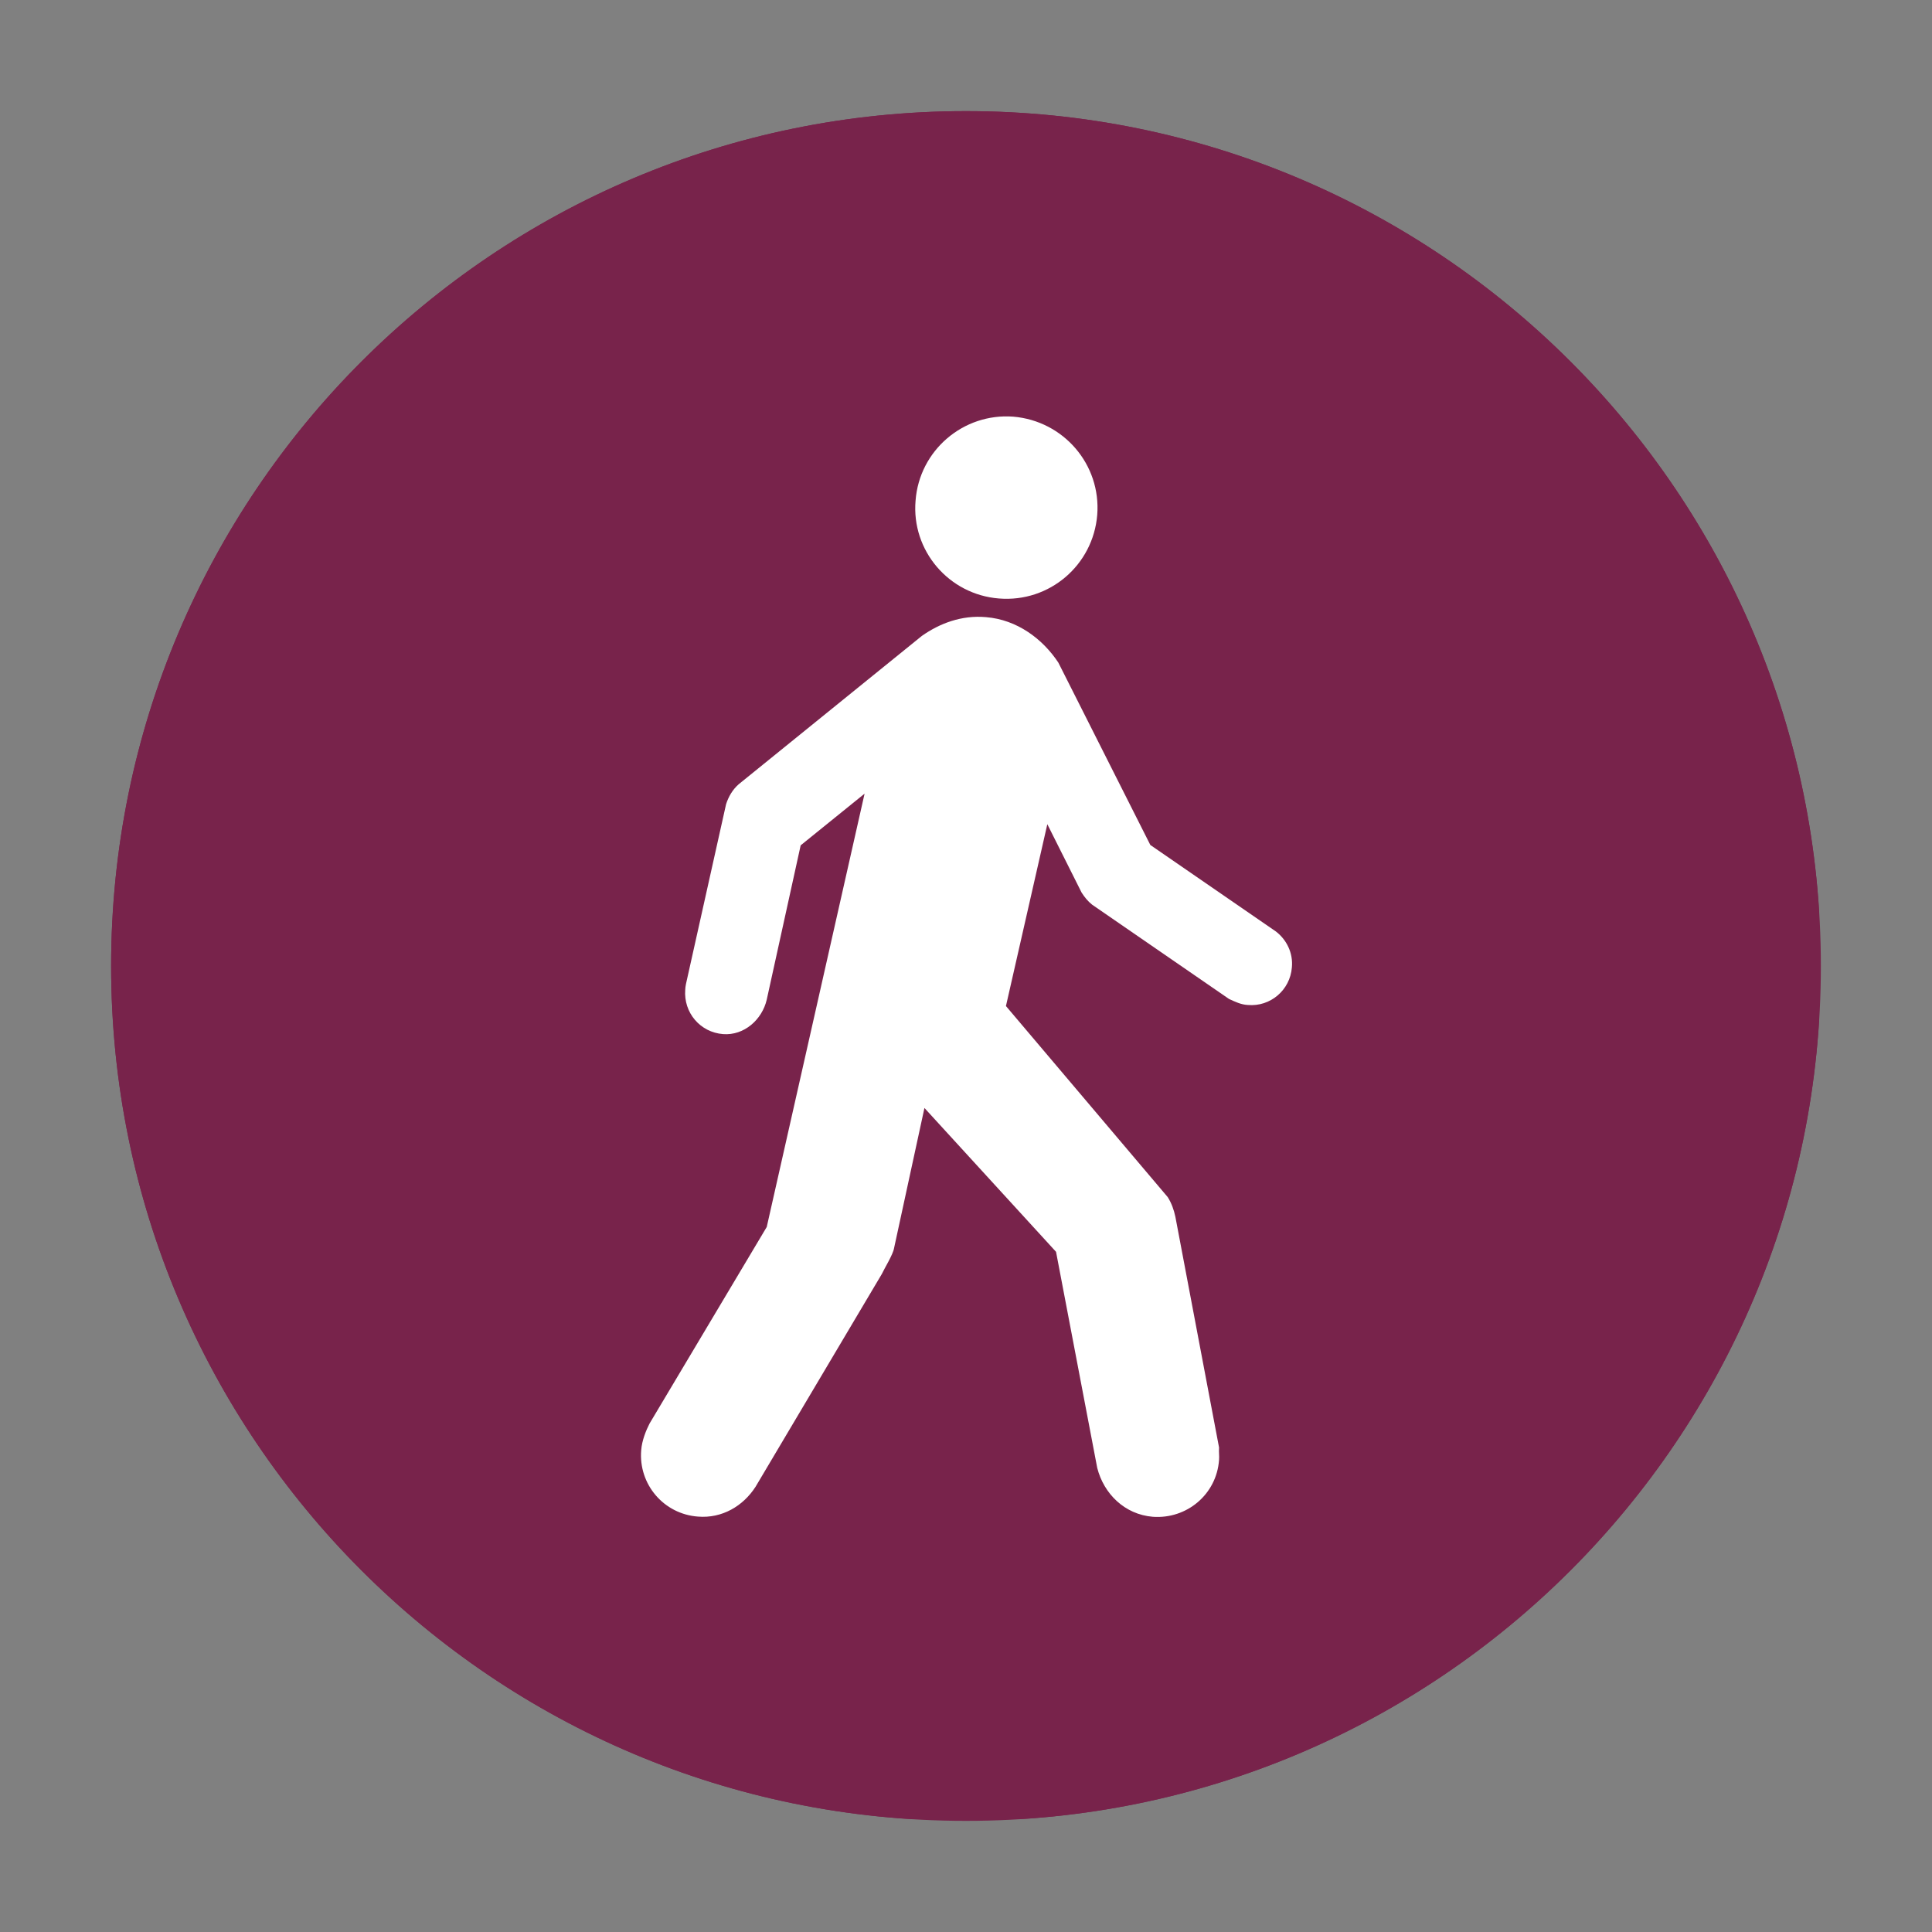
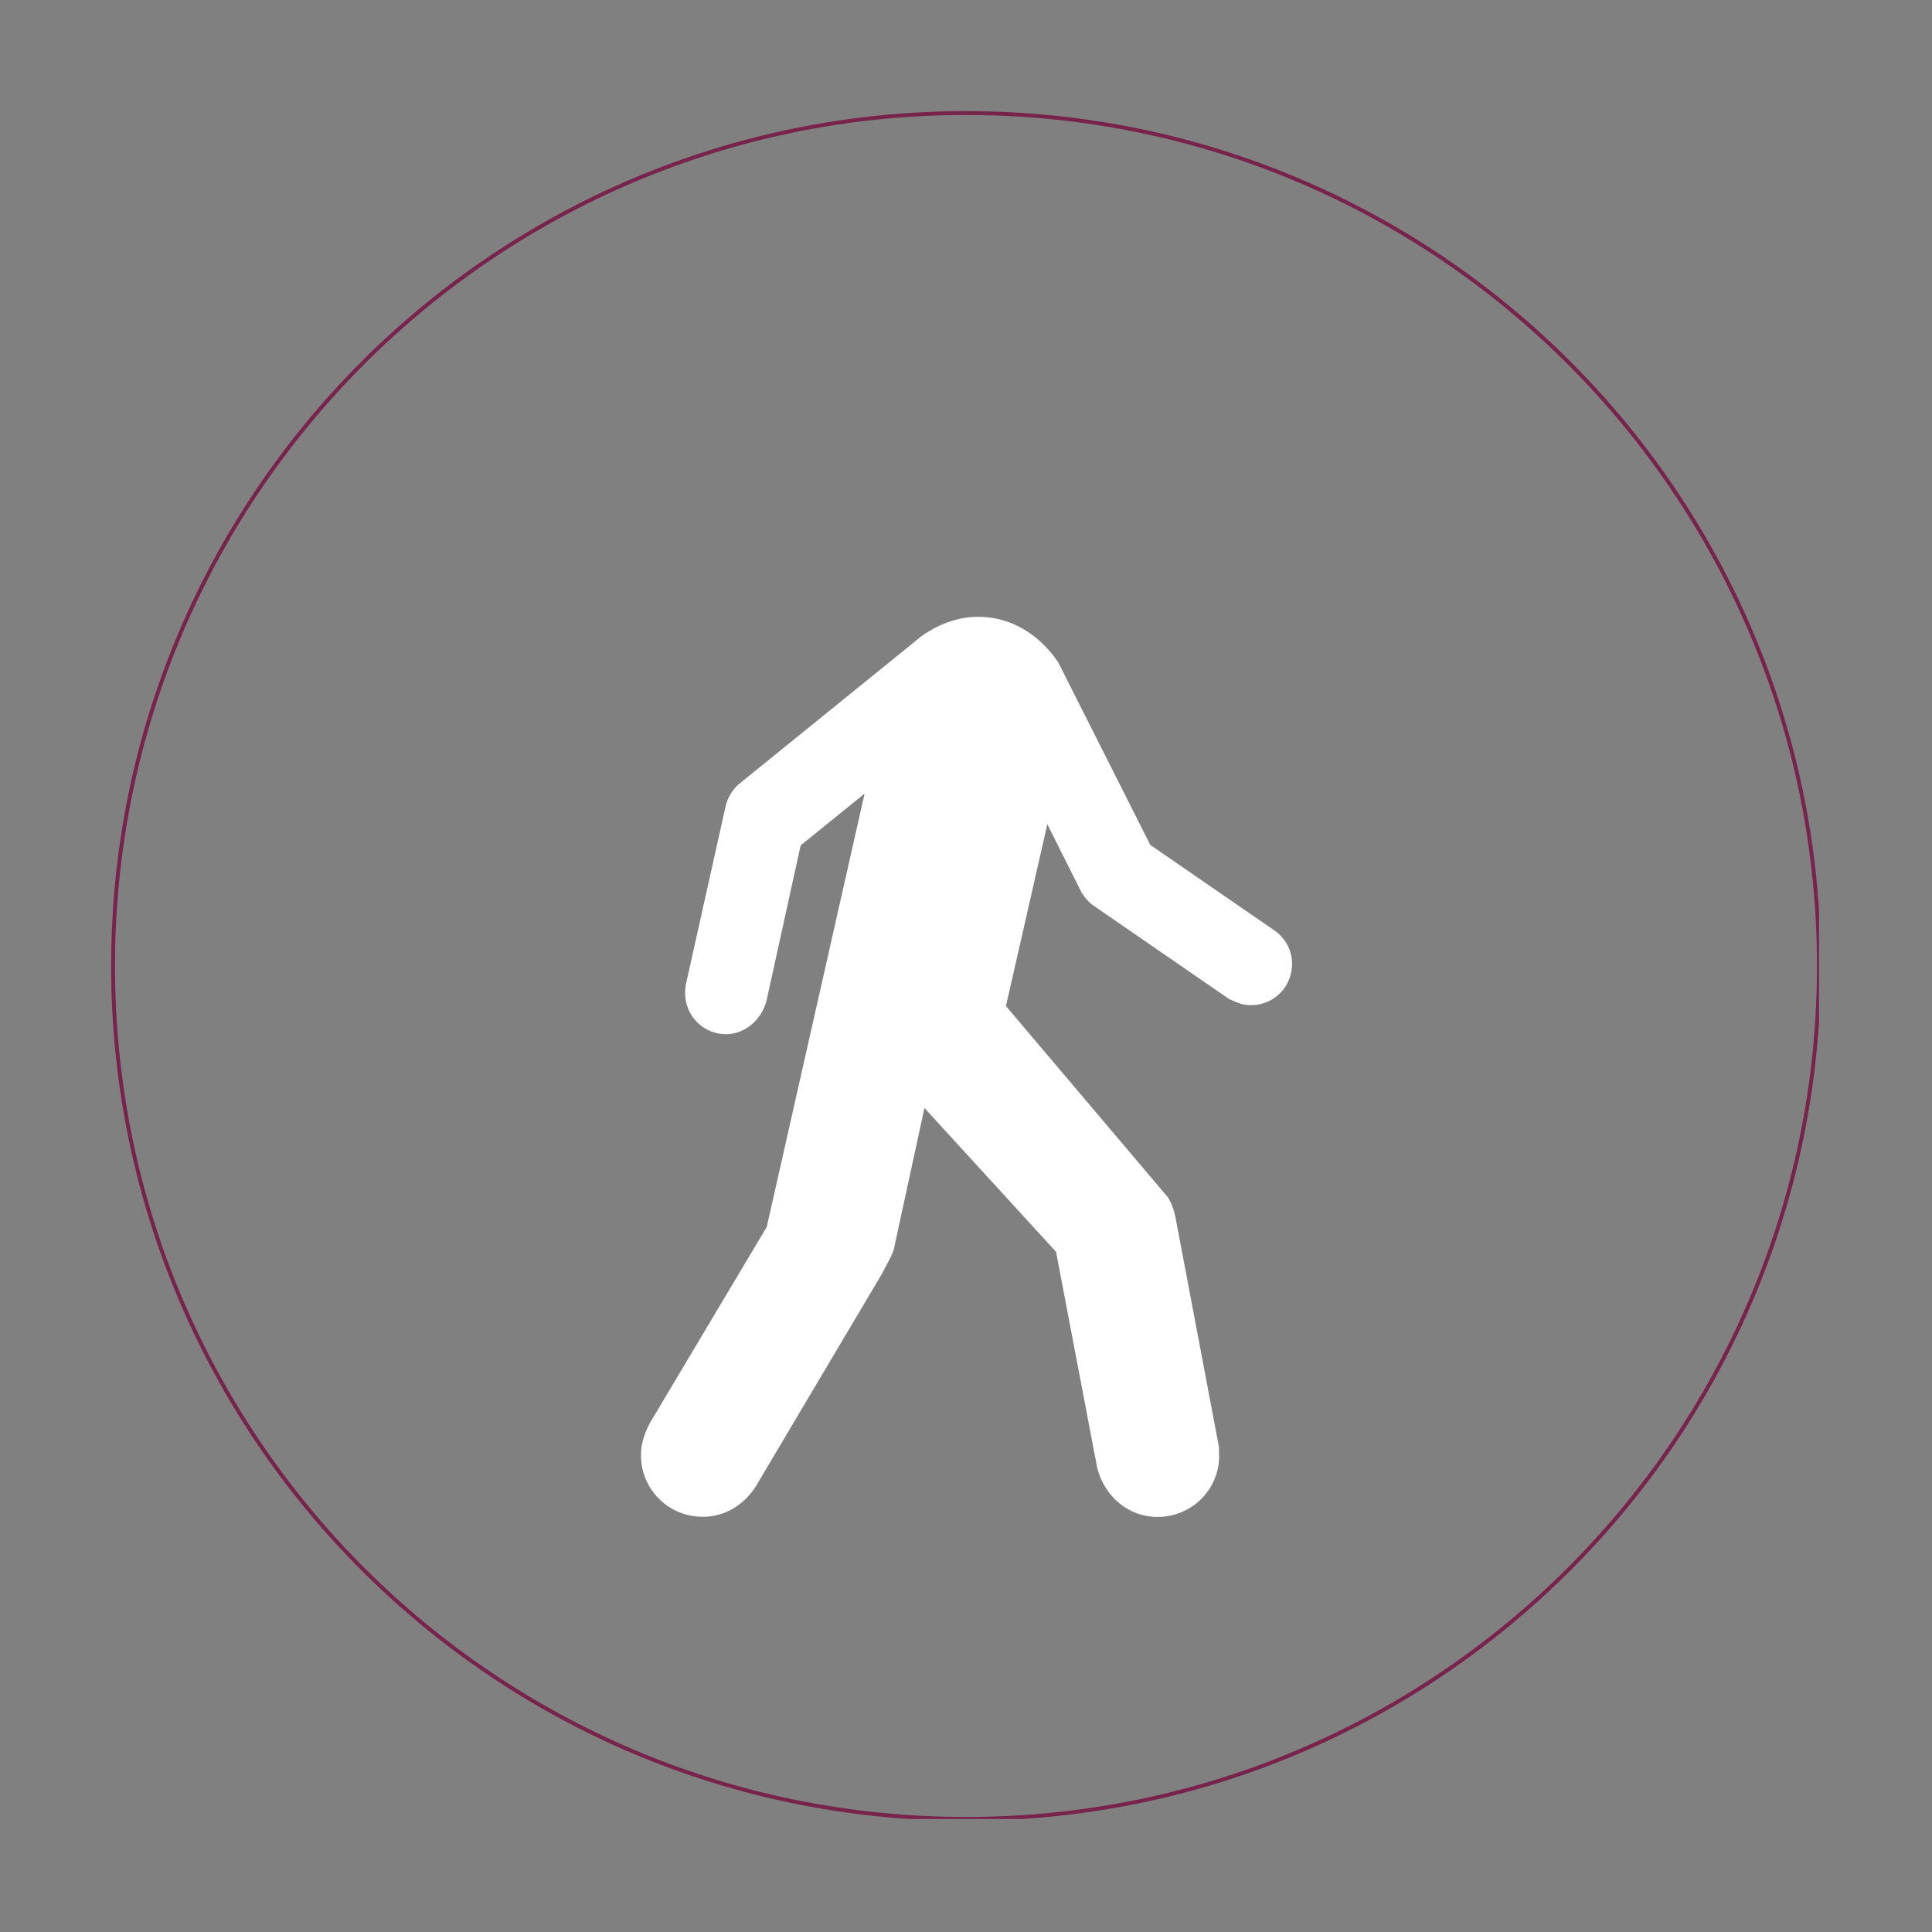
<svg xmlns="http://www.w3.org/2000/svg" width="500" zoomAndPan="magnify" viewBox="0 0 375 375" height="500" preserveAspectRatio="xMidYMid meet" version="1.0">
  <rect x="0" y="0" width="375" height="375" fill="#808080" stroke="none" />
  <defs>
    <clipPath id="b0ca0616df">
      <path d="M 21.57 21.57 L 353.43 21.57 L 353.43 353.43 L 21.57 353.43 Z M 21.57 21.57 " clip-rule="nonzero" />
    </clipPath>
    <clipPath id="845a07c063">
      <path d="M 187.5 21.57 C 95.859 21.57 21.57 95.859 21.57 187.5 C 21.57 279.141 95.859 353.43 187.5 353.43 C 279.141 353.43 353.43 279.141 353.43 187.5 C 353.43 95.859 279.141 21.57 187.5 21.57 Z M 187.5 21.57 " clip-rule="nonzero" />
    </clipPath>
    <clipPath id="007b279bf0">
      <path d="M 21.57 21.57 L 353.07 21.57 L 353.07 353.07 L 21.57 353.07 Z M 21.57 21.57 " clip-rule="nonzero" />
    </clipPath>
    <clipPath id="11f1142481">
      <path d="M 187.496 21.57 C 95.859 21.57 21.57 95.859 21.57 187.496 C 21.57 279.133 95.859 353.422 187.496 353.422 C 279.133 353.422 353.422 279.133 353.422 187.496 C 353.422 95.859 279.133 21.57 187.496 21.57 Z M 187.496 21.57 " clip-rule="nonzero" />
    </clipPath>
    <clipPath id="f72d973172">
-       <path d="M 177 80.129 L 214 80.129 L 214 117 L 177 117 Z M 177 80.129 " clip-rule="nonzero" />
-     </clipPath>
+       </clipPath>
    <clipPath id="1a3c711994">
      <path d="M 124 119 L 251 119 L 251 294.629 L 124 294.629 Z M 124 119 " clip-rule="nonzero" />
    </clipPath>
  </defs>
  <g clip-path="url(#b0ca0616df)">
    <g clip-path="url(#845a07c063)">
-       <path fill="#78234b" d="M 21.57 21.57 L 353.43 21.57 L 353.43 353.43 L 21.57 353.43 Z M 21.57 21.57 " fill-opacity="1" fill-rule="nonzero" />
-     </g>
+       </g>
  </g>
  <g clip-path="url(#007b279bf0)">
    <g clip-path="url(#11f1142481)">
      <path stroke-linecap="butt" transform="matrix(0.75, 0, 0, 0.75, 21.57, 21.57)" fill="none" stroke-linejoin="miter" d="M 221.234 -0 C 99.052 -0 -0 99.052 -0 221.234 C -0 343.417 99.052 442.469 221.234 442.469 C 343.417 442.469 442.469 343.417 442.469 221.234 C 442.469 99.052 343.417 -0 221.234 -0 Z M 221.234 -0 " stroke="#78234b" stroke-width="2" stroke-opacity="1" stroke-miterlimit="4" />
    </g>
  </g>
  <g clip-path="url(#f72d973172)">
    <path fill="#ffffff" d="M 193.914 116.168 C 203.703 116.961 212.18 109.688 212.973 99.93 C 213.73 90.176 206.457 81.699 196.668 80.871 C 186.984 80.145 178.438 87.418 177.711 97.176 C 176.883 106.859 184.156 115.406 193.91 116.168 " fill-opacity="1" fill-rule="nonzero" />
  </g>
  <g clip-path="url(#1a3c711994)">
    <path fill="#ffffff" d="M 178.918 123.438 C 182.398 120.992 186.637 119.371 191.359 119.785 C 197.426 120.27 202.391 124.023 205.422 128.609 L 223.277 164.008 L 247.648 180.797 C 249.715 182.379 251.027 184.965 250.75 187.793 C 250.406 192.172 246.578 195.445 242.203 195.066 C 240.859 194.996 239.754 194.445 238.547 193.895 L 211.973 175.59 C 211.145 174.938 210.492 174.109 209.938 173.246 L 203.285 159.977 L 195.254 195.273 L 226.656 232.359 C 227.379 233.5 227.863 234.844 228.141 236.188 L 236.617 280.961 C 236.551 281.961 236.688 282.582 236.617 283.375 C 236.137 290.062 230.344 294.887 223.762 294.406 C 218.281 293.957 214.246 289.926 212.973 284.926 L 204.977 242.977 L 179.434 215.059 L 173.539 242.254 C 173.332 243.531 171.645 246.219 171.16 247.285 L 146.652 288.582 C 144.242 292.336 140.141 294.75 135.488 294.371 C 128.832 293.887 123.906 288.098 124.457 281.48 C 124.594 279.617 125.387 277.652 126.078 276.309 L 148.824 238.152 L 167.816 154.047 L 155.41 164.078 L 148.824 194.031 C 147.93 197.895 144.449 201.031 140.348 200.719 C 135.898 200.375 132.66 196.547 133.004 192.102 C 133.004 191.758 133.074 191.414 133.145 191 L 140.934 156.082 C 141.414 154.602 142.207 153.254 143.379 152.223 L 178.918 123.441 Z M 178.918 123.438 " fill-opacity="1" fill-rule="nonzero" />
  </g>
</svg>